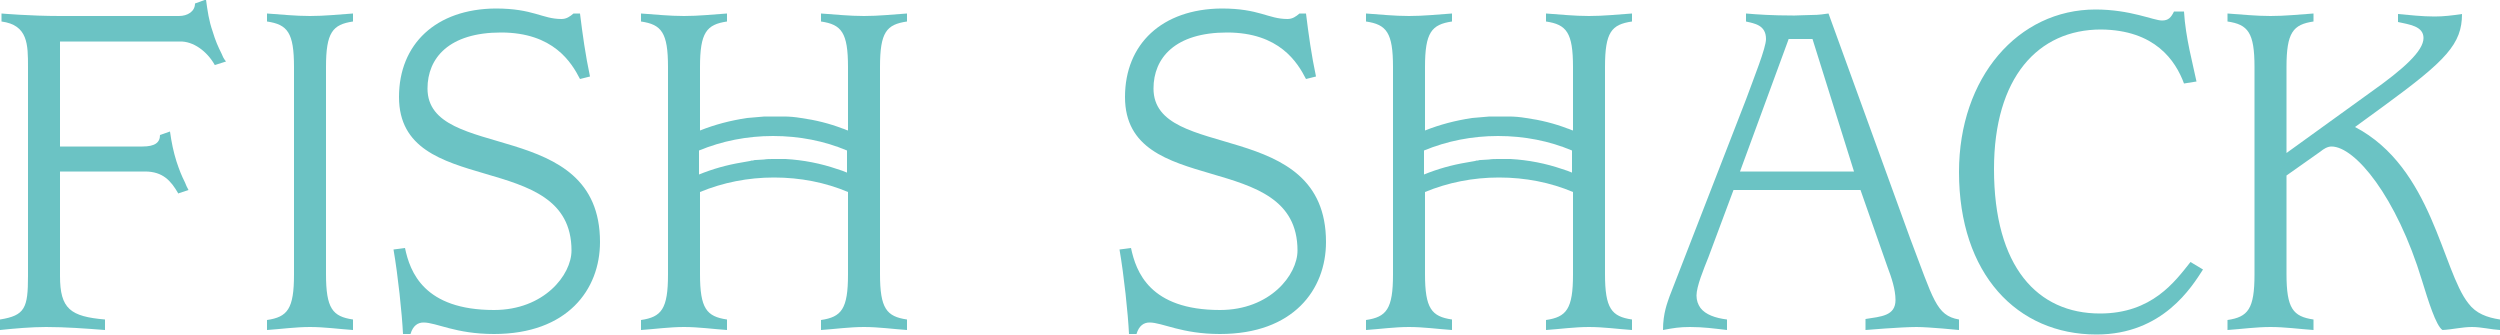
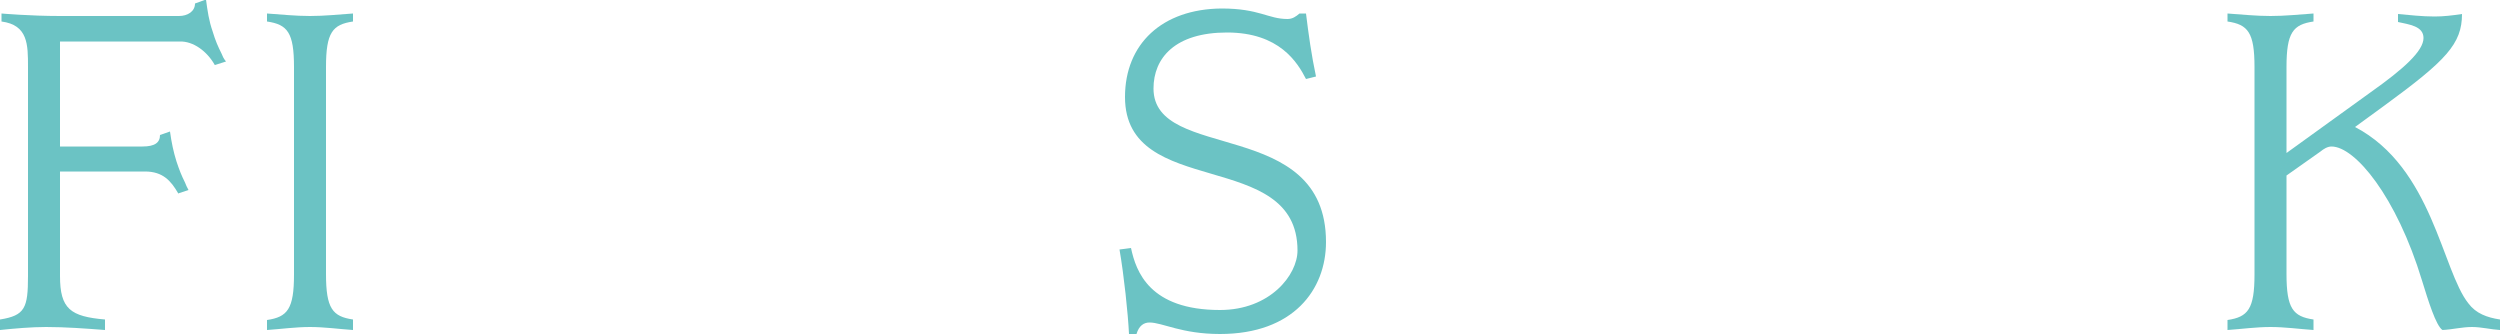
<svg xmlns="http://www.w3.org/2000/svg" id="Layer_1" x="0px" y="0px" width="500px" height="67px" viewBox="0 0 500 67" style="enable-background:new 0 0 500 67;" xml:space="preserve">
  <style type="text/css"> .st0{fill:#6BC3C4;} </style>
  <g>
    <path class="st0" d="M44.3,10.7c-0.7-1.4-1.2-2.5-1.8-4.5c-0.7-2-1-4-1.3-6.3L39,0.7c0,1.6-1.5,2.5-3.2,2.5L12,3.2 C6,3.2,0.3,2.7,0.3,2.7v1.6C5.6,5,5.6,8.9,5.6,13.4v41.8c0,6.4-0.6,7.9-5.6,8.7V66c2.9-0.3,6.2-0.6,9.2-0.6c3.9,0,7.9,0.3,11.8,0.6 l0-2.1c-6.9-0.6-9-2.1-9-8.7l0-20.9v0l17,0c3.6,0,5.2,1.9,6.6,4.3c0,0,0,0.1,0,0.1l2.1-0.7l0,0c-0.3-0.5-0.5-1-0.7-1.5 c-0.7-1.4-1.1-2.4-1.7-4.2c-0.6-1.9-1-3.8-1.3-6L32,27c0,1.5-1,2.3-3.5,2.3l-16.5,0l0-21l23.9,0c2.8-0.1,5.5,2,7,4.6 c0,0,0,0.1,0.1,0.1l2.2-0.7l0,0C44.7,11.7,44.5,11.2,44.3,10.7z" />
    <path class="st0" d="M225.8,66.8c-0.2-4.1-1-11.7-1.9-16.9l2.3-0.3c1,4.7,3.7,12.4,17.8,12.4c10,0,15.5-7,15.5-11.9 c0-20.6-34.5-10.1-34.5-30.7c0-10.6,7.4-17.6,19.3-17.7c7.6,0,9.3,2.1,13.2,2.1c1,0,1.7-0.5,2.4-1.1l1.3,0c0.5,4.1,1.1,8.4,2,12.6 l-2,0.5c-1.7-3.3-5.3-9.3-15.8-9.3c-10.4,0-14.7,5.1-14.7,11.2c0,14.8,34.5,5.6,34.5,30.7c0,9.5-6.5,18.4-21.2,18.4 c-7.7,0-11.5-2.3-14.1-2.3c-1.1,0-2.1,0.6-2.6,2.3H225.8z" />
-     <path class="st0" d="M80.6,66.8c-0.2-4.1-1-11.7-1.9-16.9l2.3-0.3C82,54.4,84.8,62,98.8,62c10,0,15.5-7,15.5-11.9 c0-20.6-34.5-10.1-34.5-30.7c0-10.6,7.4-17.6,19.3-17.7c7.6,0,9.3,2.1,13.2,2.1c1,0,1.7-0.5,2.4-1.1l1.3,0c0.5,4.1,1.1,8.4,2,12.6 l-2,0.5c-1.7-3.3-5.3-9.3-15.8-9.3c-10.4,0-14.7,5.1-14.7,11.2c0,14.8,34.5,5.6,34.5,30.7c0,9.5-6.5,18.4-21.2,18.4 c-7.7,0-11.5-2.3-14.1-2.3c-1.1,0-2.1,0.6-2.6,2.3H80.6z" />
-     <path class="st0" d="M440.6,53.9c-2.2,3.4-8,13-21.3,13c-15.9,0-27.5-12.1-27.5-32.5c0-18.9,11.8-32.5,27.3-32.5 c7,0,11.6,2.2,13.3,2.2c1.3,0,1.8-0.6,2.4-1.8h2c0.3,5.2,1.8,10.6,2.5,14l-2.5,0.4C435.1,12.1,431,6,420.2,5.9 c-12.6,0-21.4,9.6-21.4,27.9c0,19.6,8.7,28.9,21.2,28.9c10.4,0,15-6.4,18.1-10.3L440.6,53.9z" />
-     <path class="st0" d="M181.4,4.3V2.7c-2.9,0.2-5.7,0.5-8.6,0.5c-2.9,0-5.7-0.3-8.6-0.5v1.6c4.1,0.6,5.4,2.2,5.4,9.1v12.7 c-0.4-0.1-0.7-0.3-1.1-0.4c-2.6-1-5.4-1.7-8.3-2.1c-1.2-0.2-2.3-0.3-3.5-0.3c-0.6,0-1.2,0-1.8,0c0,0-0.1,0-0.1,0 c-0.6,0-1.3,0-1.9,0c-1.2,0.1-2.4,0.2-3.5,0.3c-3.3,0.5-6.4,1.3-9.4,2.5c0,0,0,0,0,0V13.4c0-6.9,1.3-8.5,5.4-9.1V2.7 c-2.9,0.2-5.7,0.5-8.6,0.5c-2.9,0-5.7-0.3-8.6-0.5v1.6c4.1,0.6,5.4,2.2,5.4,9.1v41.5c0,6.9-1.3,8.5-5.4,9.1V66 c2.9-0.2,5.7-0.6,8.6-0.6c2.9,0,5.7,0.4,8.6,0.6v-2.1c-4.1-0.6-5.4-2.2-5.4-9.1V38.4c4.6-1.9,9.6-2.9,14.8-2.9 c5.3,0,10.3,1,14.8,2.9v16.5c0,6.9-1.3,8.5-5.4,9.1V66c2.9-0.2,5.7-0.6,8.6-0.6c2.9,0,5.7,0.4,8.6,0.6v-2.1 c-4.1-0.6-5.4-2.2-5.4-9.1V13.4C176,6.4,177.3,4.9,181.4,4.3z M169.6,34.6c-0.7-0.3-1.5-0.6-2.2-0.8c-3.2-1.1-6.7-1.8-10.3-2 c-0.2,0-0.3,0-0.5,0c-0.1,0-0.3,0-0.4,0c-0.5,0-1,0-1.5,0c-0.7,0-1.3,0-1.9,0.1c0,0,0,0,0,0c0,0,0,0,0,0c-0.5,0-1.1,0.1-1.6,0.1 c-0.2,0-0.4,0-0.6,0.1c-0.2,0-0.4,0-0.6,0.1c-0.6,0.1-1.1,0.2-1.7,0.3c-3,0.5-5.8,1.3-8.5,2.4c0,0,0,0,0,0v-4.8 c4.6-1.9,9.6-2.9,14.8-2.9c5.3,0,10.3,1,14.8,2.9V34.6z" />
-     <path class="st0" d="M326.4,4.3V2.7c-2.9,0.2-5.7,0.5-8.6,0.5c-2.9,0-5.7-0.3-8.6-0.5v1.6c4.1,0.6,5.4,2.2,5.4,9.1v12.7 c-0.4-0.1-0.7-0.3-1.1-0.4c-2.6-1-5.4-1.7-8.3-2.1c-1.2-0.2-2.3-0.3-3.5-0.3c-0.6,0-1.2,0-1.8,0c0,0-0.1,0-0.1,0 c-0.6,0-1.3,0-1.9,0c-1.2,0.1-2.4,0.2-3.5,0.3c-3.3,0.5-6.4,1.3-9.4,2.5c0,0,0,0,0,0V13.4c0-6.9,1.3-8.5,5.4-9.1V2.7 c-2.9,0.2-5.7,0.5-8.6,0.5c-2.9,0-5.7-0.3-8.6-0.5v1.6c4.1,0.6,5.4,2.2,5.4,9.1v41.5c0,6.9-1.3,8.5-5.4,9.1V66 c2.9-0.2,5.7-0.6,8.6-0.6c2.9,0,5.7,0.4,8.6,0.6v-2.1c-4.1-0.6-5.4-2.2-5.4-9.1V38.4c4.6-1.9,9.6-2.9,14.8-2.9 c5.3,0,10.3,1,14.8,2.9v16.5c0,6.9-1.3,8.5-5.4,9.1V66c2.9-0.2,5.7-0.6,8.6-0.6c2.9,0,5.7,0.4,8.6,0.6v-2.1 c-4.1-0.6-5.4-2.2-5.4-9.1V13.4C321,6.4,322.3,4.9,326.4,4.3z M314.6,34.6c-0.7-0.3-1.5-0.6-2.2-0.8c-3.2-1.1-6.7-1.8-10.3-2 c-0.2,0-0.3,0-0.5,0c-0.1,0-0.3,0-0.4,0c-0.5,0-1,0-1.5,0c-0.7,0-1.3,0-1.9,0.1c0,0,0,0,0,0c0,0,0,0,0,0c-0.5,0-1.1,0.1-1.6,0.1 c-0.2,0-0.4,0-0.6,0.1c-0.2,0-0.4,0-0.6,0.1c-0.6,0.1-1.1,0.2-1.7,0.3c-3,0.5-5.8,1.3-8.5,2.4c0,0,0,0,0,0v-4.8 c4.6-1.9,9.6-2.9,14.8-2.9c5.3,0,10.3,1,14.8,2.9V34.6z" />
-     <path class="st0" d="M58.8,54.9c0,6.9-1.3,8.5-5.4,9.1V66c2.9-0.2,5.7-0.6,8.6-0.6c2.9,0,5.7,0.4,8.6,0.6v-2.1 c-4.1-0.6-5.4-2.2-5.4-9.1V13.4c0-6.9,1.3-8.5,5.4-9.1V2.7c-2.9,0.2-5.7,0.5-8.6,0.5c-2.9,0-5.7-0.3-8.6-0.5v1.6 c4.1,0.6,5.4,2.2,5.4,9.1V54.9z" />
+     <path class="st0" d="M58.8,54.9c0,6.9-1.3,8.5-5.4,9.1V66c2.9-0.2,5.7-0.6,8.6-0.6c2.9,0,5.7,0.4,8.6,0.6v-2.1 c-4.1-0.6-5.4-2.2-5.4-9.1V13.4c0-6.9,1.3-8.5,5.4-9.1V2.7c-2.9,0.2-5.7,0.5-8.6,0.5c-2.9,0-5.7-0.3-8.6-0.5v1.6 c4.1,0.6,5.4,2.2,5.4,9.1z" />
    <path class="st0" d="M493.7,60.7c-5.3-6.6-7.2-27.2-22.7-35.3l5.9-4.3c12.3-9,15.5-12.3,15.5-18.3c-2,0.3-3.7,0.5-5.5,0.5 c-2.5,0-5.1-0.3-7.3-0.5v1.6c2.2,0.5,5.1,0.8,5.1,3.2c0,2.6-4,6.2-10.5,10.8l-16.9,12.2V13.4c0-6.9,1.3-8.5,5.4-9.1V2.7 c-2.9,0.2-5.7,0.5-8.6,0.5c-2.9,0-5.7-0.3-8.6-0.5v1.6c4.1,0.6,5.4,2.2,5.4,9.1v41.5c0,6.9-1.3,8.5-5.4,9.1V66 c2.9-0.2,5.7-0.6,8.6-0.6c2.9,0,5.7,0.4,8.6,0.6v-2.1c-4.1-0.6-5.4-2.2-5.4-9.1V35.1l6.8-4.8c0.6-0.5,1.4-1,2.2-1 c4.7,0,13,10,18.1,26.8c1.2,3.9,2.8,9.1,4.1,9.9c2-0.1,3.9-0.6,5.9-0.6c1.9,0,3.8,0.5,5.6,0.6v-2.1 C497.4,63.5,495.2,62.7,493.7,60.7z" />
-     <path class="st0" d="M391.8,66v-2.1c-4.6-0.8-5.1-4-9.8-16.3L365.7,2.7C364.8,2.8,364,3,362.2,3c-1.2,0-2.4,0.1-3.2,0.1 c-0.2,0-0.3,0-0.5,0c-4,0-7-0.2-9.3-0.4v0.1v1.5c1.7,0.4,4,0.7,4,3.5c0,1.8-2.4,7.7-4,12.1l-15.3,39.4c-0.4,1.2-1.3,3.3-1.3,6.7 c2.1-0.4,3.3-0.6,5.4-0.6c2.7,0,4.8,0.3,7.4,0.6l0-2.1c-2.4-0.3-4.3-1-5.3-2.3c-0.5-0.7-0.8-1.5-0.8-2.5c0-1.8,1.4-5.2,2.4-7.7 l5-13.4h25.4l5.4,15.4c0.8,2.1,1.6,4.5,1.6,6.6c0,3.2-2.9,3.3-6,3.8V66c0,0,7.1-0.6,10.2-0.6C385.8,65.4,391.8,66,391.8,66z M348,34.3l9.7-26.4l0-0.1h4.8l8.3,26.5H348z" />
  </g>
</svg>